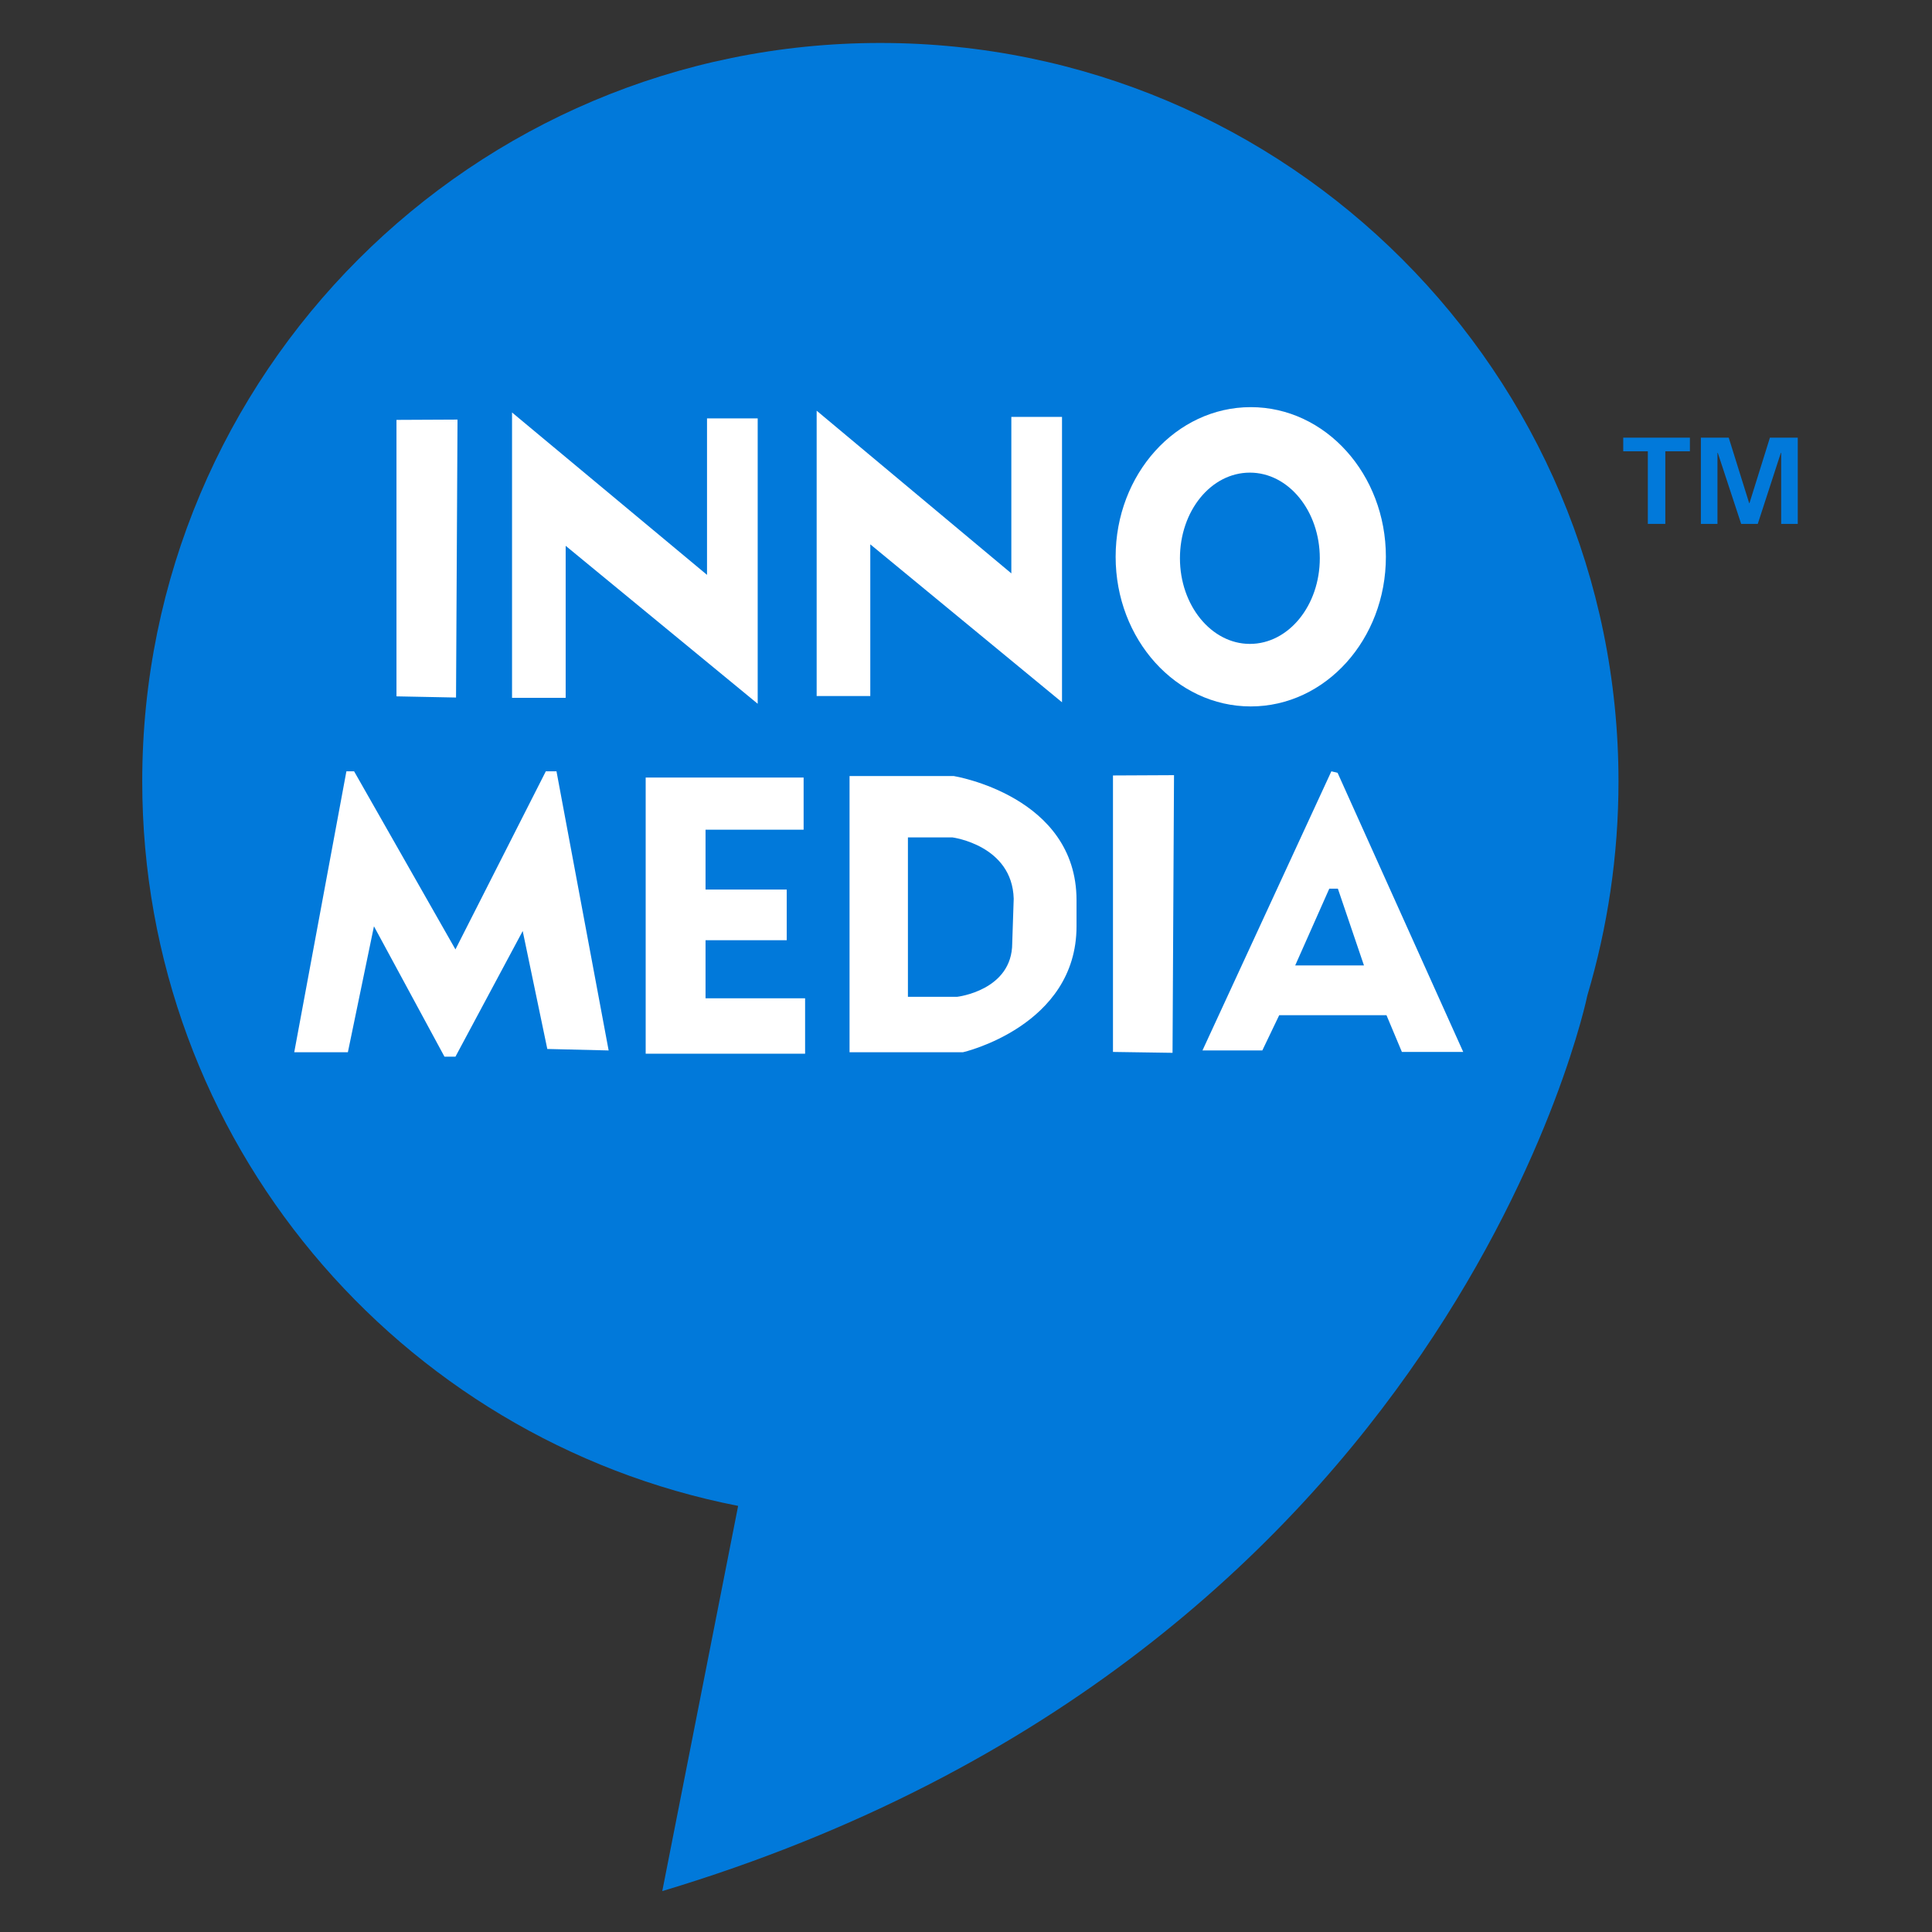
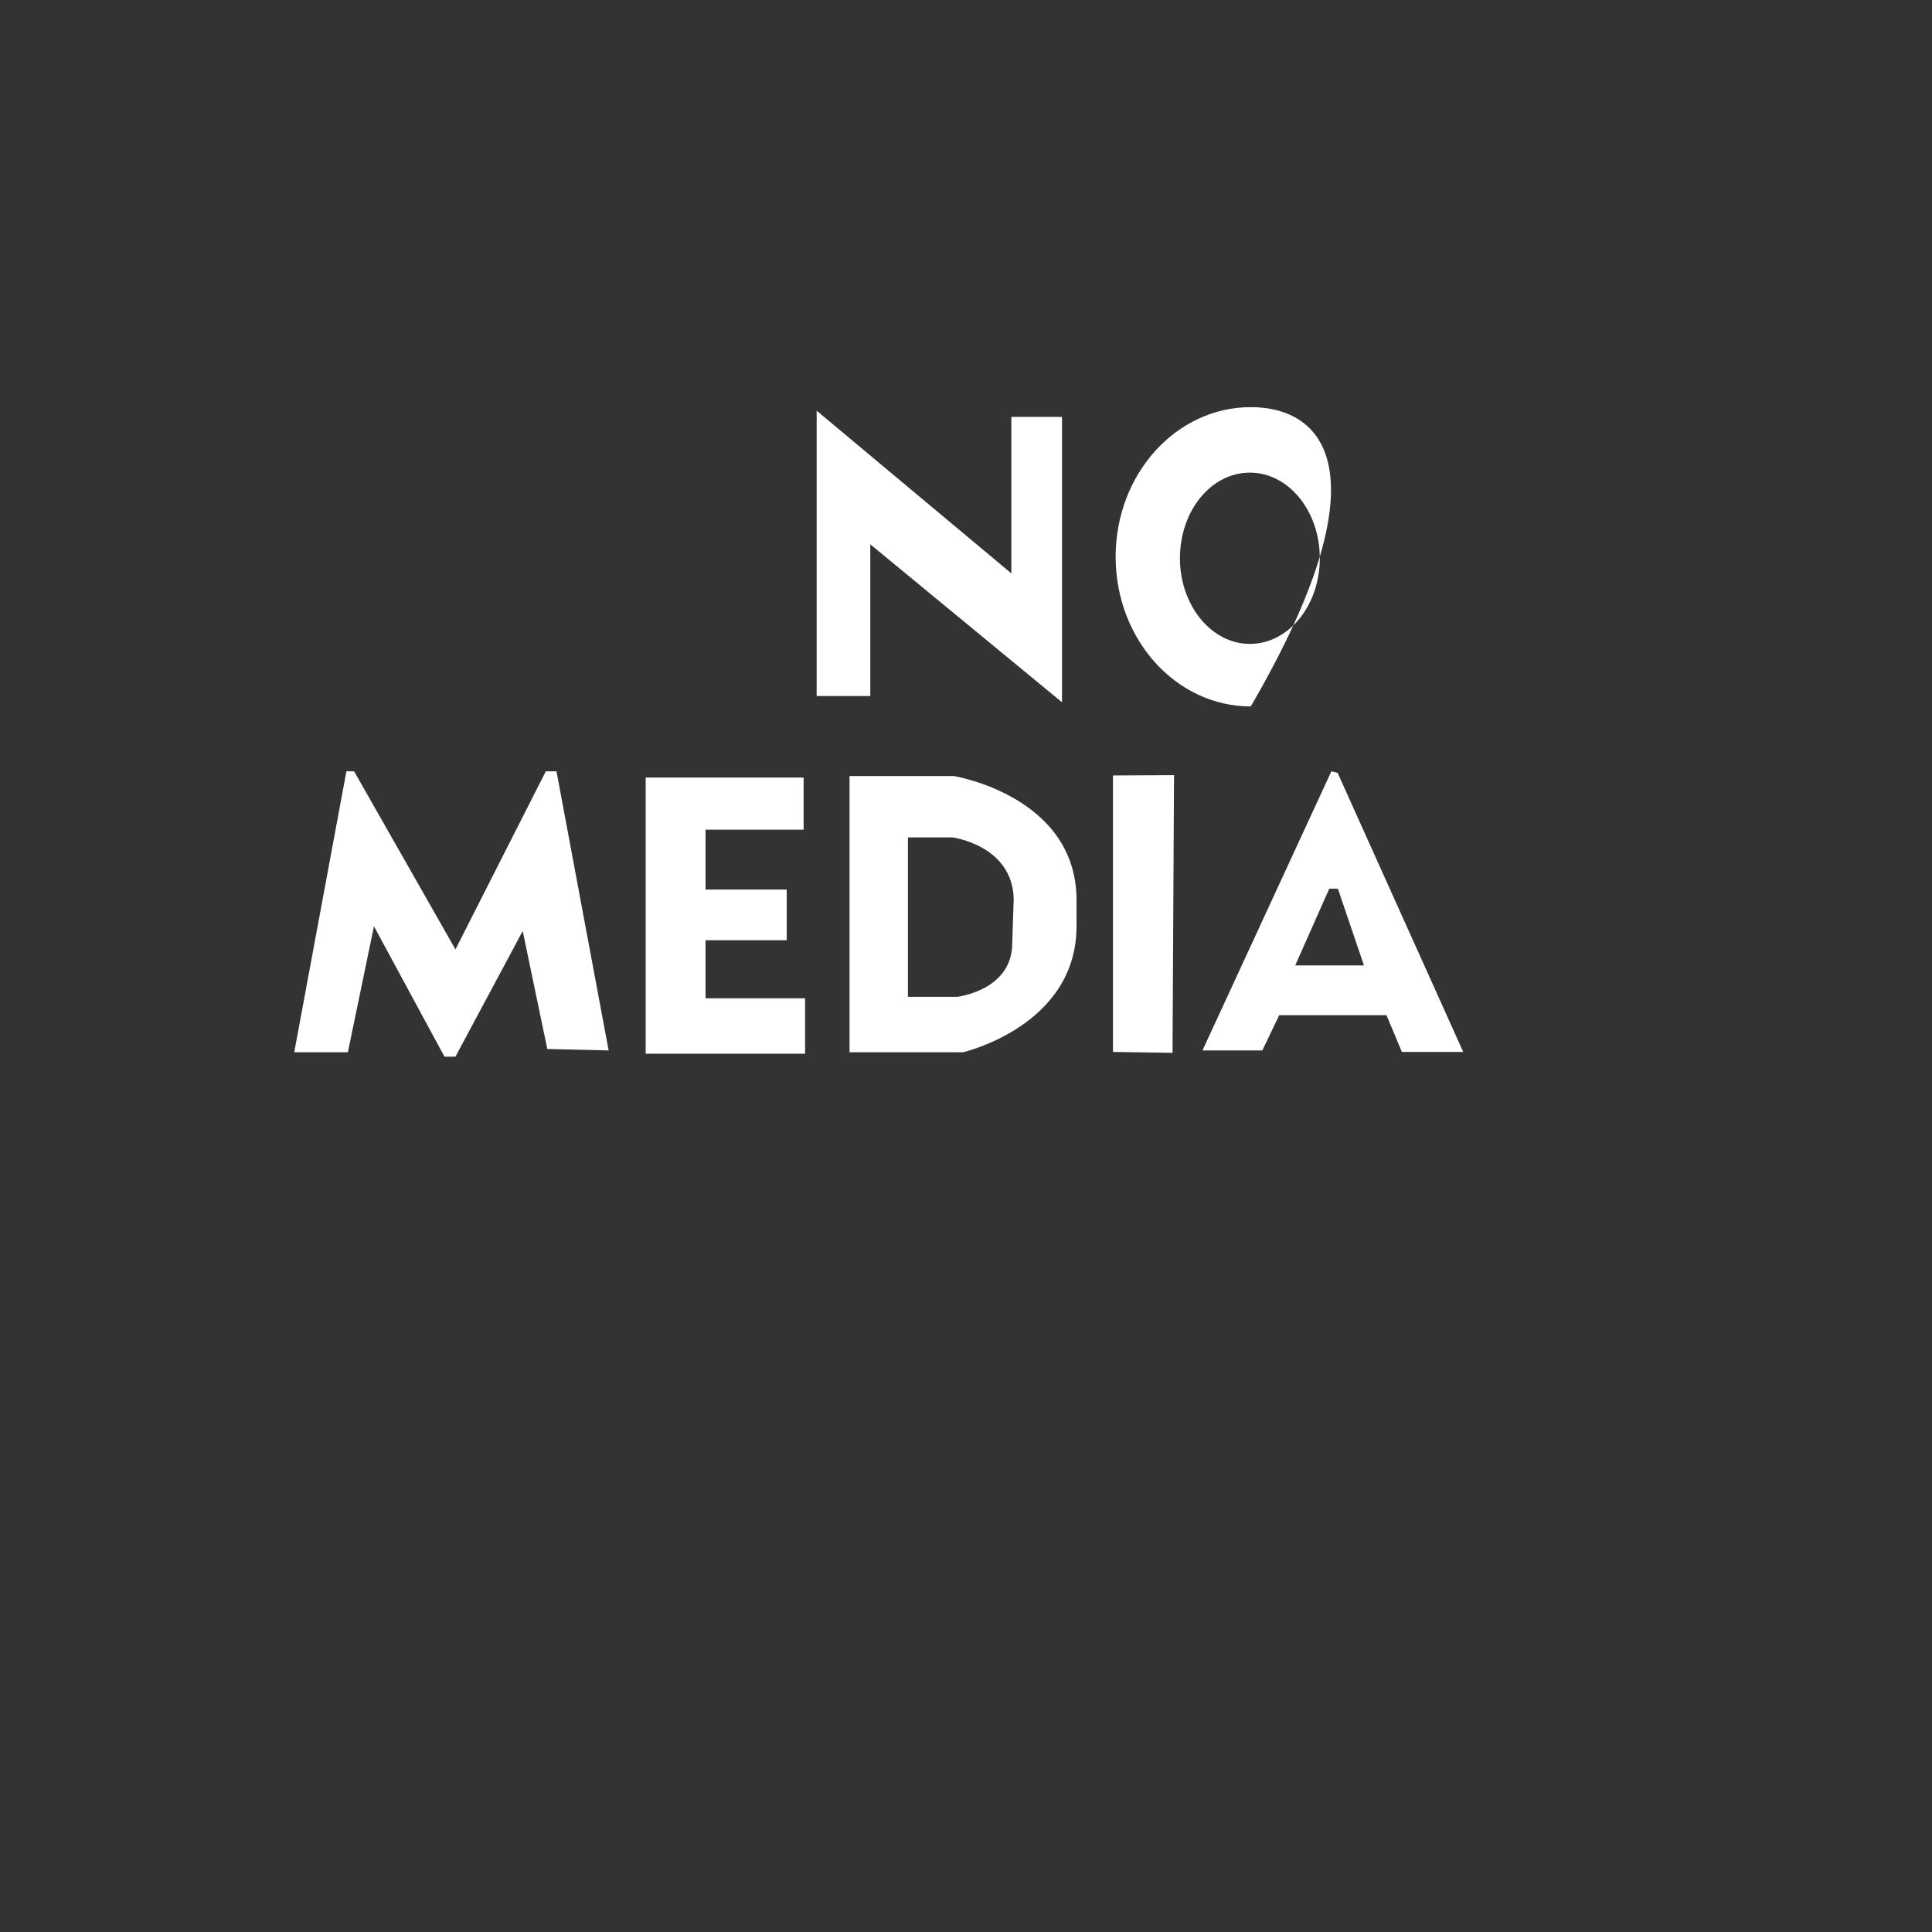
<svg xmlns="http://www.w3.org/2000/svg" version="1.1" id="layer" x="0px" y="0px" viewBox="0 0 652 652" style="enable-background:new 0 0 652 652;" xml:space="preserve">
  <rect x="0" y="0" width="652" height="652" fill="#333333" stroke="none" />
  <style type="text/css">
	.st0{fill:#0179DA;}
	.st1{fill:#FFFFFF;}
</style>
-   <path class="st0" d="M546.2,263.7c0-137.6-111.5-249.2-249.1-249.2C159.5,14.5,48,126.1,48,263.7c0,121.2,86.5,222.1,201.1,244.5  l-25.6,130c266.9-80.2,312.2-302.3,312.2-302.3l0,0C542.5,313,546.2,288.8,546.2,263.7" />
  <polyline class="st1" points="184.2,260.3 153.7,320.4 119.5,260.3 116.9,260.3 99.3,355.1 117.4,355.1 126.2,312.6 150,356.6   153.7,356.6 176.4,314.2 184.7,354 205.4,354.5 187.8,260.3 184.2,260.3 " />
-   <polyline class="st1" points="154.4,141.6 133.8,141.7 133.8,235 153.9,235.4 154.4,141.6 " />
  <polyline class="st1" points="238.1,317.3 265.5,317.3 265.5,300.2 238.1,300.2 238.1,280 271.2,280 271.2,262.4 217.9,262.4   217.9,355.6 271.7,355.6 271.7,336.9 238.1,336.9 238.1,317.3 " />
-   <polyline class="st1" points="190.9,184.2 255.7,237.5 255.7,141.2 238.6,141.2 238.6,194 172.8,139.2 172.8,235.5 190.9,235.5   190.9,184.2 " />
  <path class="st1" d="M437.1,325.8l11.5-25.9h2.9l8.8,25.9H437.1 M451.4,260.8l-2.1-0.5l-43.5,94.2H426l5.7-11.9h36.2l5.2,12.4h20.7  L451.4,260.8z" />
  <polyline class="st1" points="375.6,355 395.7,355.3 396.2,261.6 375.6,261.7 375.6,355 " />
  <polyline class="st1" points="293.7,183.7 358.4,237 358.4,140.7 341.3,140.7 341.3,193.5 275.6,138.6 275.6,234.9 293.7,234.9   293.7,183.7 " />
-   <path class="st1" d="M421.8,217.3c-13,0-23.6-13-23.6-28.9c0-16,10.5-28.9,23.6-28.9s23.6,13,23.6,28.9  C445.4,204.3,434.9,217.3,421.8,217.3 M422.1,137.4c-25.2,0-45.6,22.6-45.6,50.5c0,27.9,20.4,50.5,45.6,50.5  c25.2,0,45.6-22.6,45.6-50.5C467.7,160,447.3,137.4,422.1,137.4z" />
+   <path class="st1" d="M421.8,217.3c-13,0-23.6-13-23.6-28.9c0-16,10.5-28.9,23.6-28.9s23.6,13,23.6,28.9  C445.4,204.3,434.9,217.3,421.8,217.3 M422.1,137.4c-25.2,0-45.6,22.6-45.6,50.5c0,27.9,20.4,50.5,45.6,50.5  C467.7,160,447.3,137.4,422.1,137.4z" />
  <path class="st1" d="M341.6,318.3c0,16-18.6,18.1-18.6,18.1h-16.6v-53.8h15c0,0,20.2,2.6,20.7,20.7L341.6,318.3 M321.9,261.9h-35.2  v93.2H325c0,0,38.3-8.8,38.3-42.5v-8.8C363.3,268.6,321.9,261.9,321.9,261.9z" />
-   <polyline class="st0" points="556.1,152.3 547.8,152.3 547.8,147.7 570.3,147.7 570.3,152.3 562,152.3 562,176.8 556.1,176.8   556.1,152.3 " />
-   <polyline class="st0" points="574,147.7 583.4,147.7 590.3,169.8 590.4,169.8 597.3,147.7 606.7,147.7 606.7,176.8 601.1,176.8   601.1,152.8 601,152.8 593.2,176.8 587.6,176.8 579.7,152.8 579.6,152.9 579.6,176.8 574,176.8 574,147.7 " />
</svg>